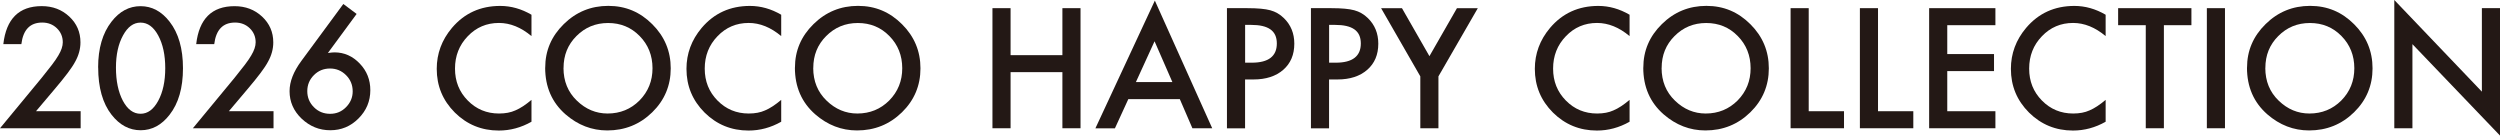
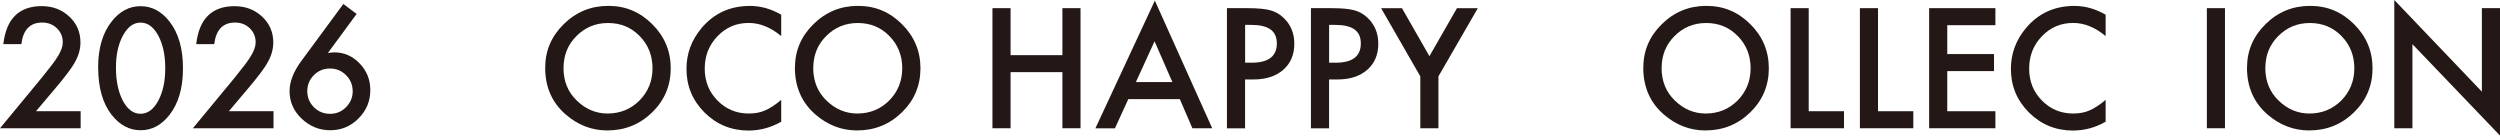
<svg xmlns="http://www.w3.org/2000/svg" id="_レイヤー_1" viewBox="0 0 502.14 27.23">
  <defs>
    <style>.cls-1{fill:#231815;}</style>
  </defs>
  <path class="cls-1" d="m7.22,22.34h8.98v3.42H0l8.38-10.14c.82-1.01,1.51-1.89,2.07-2.62.56-.74.98-1.36,1.27-1.86.59-.98.89-1.86.89-2.64,0-1.12-.4-2.07-1.19-2.83-.79-.76-1.77-1.14-2.94-1.14-2.44,0-3.83,1.44-4.19,4.33H.67C1.25,3.78,3.82,1.23,8.38,1.23c2.2,0,4.04.7,5.53,2.09,1.5,1.4,2.25,3.12,2.25,5.19,0,1.31-.35,2.6-1.05,3.86-.35.66-.87,1.44-1.55,2.34-.68.9-1.54,1.97-2.59,3.2l-3.75,4.44Z" />
  <path class="cls-1" d="m19.71,13.55c0-3.84.9-6.91,2.69-9.2,1.6-2.07,3.55-3.11,5.83-3.11s4.22,1.04,5.83,3.11c1.79,2.29,2.69,5.41,2.69,9.36s-.9,7.05-2.69,9.34c-1.6,2.07-3.54,3.11-5.81,3.11s-4.22-1.04-5.84-3.11c-1.79-2.29-2.69-5.46-2.69-9.5Zm3.58.02c0,2.68.46,4.9,1.39,6.67.93,1.74,2.11,2.61,3.55,2.61s2.61-.87,3.55-2.61c.94-1.73,1.41-3.91,1.41-6.55s-.47-4.82-1.41-6.56c-.94-1.73-2.12-2.59-3.55-2.59s-2.59.86-3.53,2.59c-.94,1.72-1.41,3.86-1.41,6.44Z" />
  <path class="cls-1" d="m45.96,22.34h8.98v3.42h-16.2l8.38-10.14c.82-1.01,1.51-1.89,2.07-2.62.56-.74.98-1.36,1.27-1.86.59-.98.89-1.86.89-2.64,0-1.12-.4-2.07-1.19-2.83-.79-.76-1.77-1.14-2.94-1.14-2.44,0-3.83,1.44-4.19,4.33h-3.62c.58-5.08,3.15-7.62,7.7-7.62,2.2,0,4.04.7,5.53,2.09,1.5,1.4,2.25,3.12,2.25,5.19,0,1.31-.35,2.6-1.05,3.86-.35.66-.87,1.44-1.55,2.34-.68.9-1.54,1.97-2.59,3.2l-3.75,4.44Z" />
  <path class="cls-1" d="m68.96.8l2.67,2-5.77,7.84c.31-.04.58-.07.8-.09.22-.02.39-.03.52-.03,1.96,0,3.65.75,5.08,2.25,1.42,1.48,2.12,3.26,2.12,5.34,0,2.21-.79,4.1-2.38,5.69s-3.46,2.36-5.67,2.36-4.1-.78-5.75-2.33c-1.62-1.55-2.42-3.39-2.42-5.52,0-1.91.79-3.93,2.36-6.06L68.96.8Zm1.88,17.55c0-1.28-.44-2.36-1.33-3.25-.9-.9-1.97-1.34-3.23-1.34s-2.35.44-3.23,1.33c-.89.89-1.33,1.96-1.33,3.22s.44,2.33,1.33,3.22c.88.89,1.97,1.33,3.25,1.33s2.32-.44,3.2-1.33,1.34-1.95,1.34-3.17Z" />
-   <path class="cls-1" d="m106.75,2.94v4.31c-2.1-1.76-4.28-2.64-6.53-2.64-2.48,0-4.57.89-6.27,2.67-1.71,1.77-2.56,3.94-2.56,6.5s.85,4.67,2.56,6.41c1.71,1.74,3.8,2.61,6.28,2.61,1.28,0,2.37-.21,3.27-.62.5-.21,1.02-.49,1.55-.84.54-.35,1.1-.78,1.7-1.28v4.39c-2.08,1.18-4.27,1.77-6.56,1.77-3.45,0-6.39-1.2-8.83-3.61-2.43-2.43-3.64-5.35-3.64-8.78,0-3.07,1.02-5.81,3.05-8.22,2.5-2.95,5.73-4.42,9.7-4.42,2.17,0,4.26.59,6.28,1.77Z" />
  <path class="cls-1" d="m109.51,13.59c0-3.4,1.24-6.31,3.73-8.75,2.48-2.44,5.46-3.66,8.94-3.66s6.38,1.23,8.84,3.69c2.47,2.46,3.7,5.41,3.7,8.86s-1.24,6.41-3.72,8.83c-2.49,2.43-5.5,3.64-9.02,3.64-3.12,0-5.91-1.08-8.39-3.23-2.73-2.39-4.09-5.51-4.09-9.38Zm3.67.05c0,2.67.9,4.86,2.69,6.58,1.78,1.72,3.84,2.58,6.17,2.58,2.53,0,4.67-.88,6.41-2.62,1.74-1.77,2.61-3.93,2.61-6.47s-.86-4.73-2.58-6.47c-1.71-1.75-3.82-2.62-6.34-2.62s-4.63.88-6.36,2.62c-1.73,1.73-2.59,3.86-2.59,6.41Z" />
  <path class="cls-1" d="m156.91,2.94v4.31c-2.1-1.76-4.28-2.64-6.53-2.64-2.48,0-4.57.89-6.27,2.67-1.71,1.77-2.56,3.94-2.56,6.5s.85,4.67,2.56,6.41c1.71,1.74,3.8,2.61,6.28,2.61,1.28,0,2.37-.21,3.27-.62.5-.21,1.02-.49,1.55-.84.54-.35,1.1-.78,1.7-1.28v4.39c-2.08,1.18-4.27,1.77-6.56,1.77-3.45,0-6.39-1.2-8.83-3.61-2.43-2.43-3.64-5.35-3.64-8.78,0-3.07,1.02-5.81,3.05-8.22,2.5-2.95,5.73-4.42,9.7-4.42,2.17,0,4.26.59,6.28,1.77Z" />
  <path class="cls-1" d="m159.67,13.59c0-3.4,1.24-6.31,3.73-8.75,2.48-2.44,5.46-3.66,8.94-3.66s6.38,1.23,8.84,3.69c2.47,2.46,3.7,5.41,3.7,8.86s-1.24,6.41-3.72,8.83c-2.49,2.43-5.5,3.64-9.02,3.64-3.12,0-5.91-1.08-8.39-3.23-2.73-2.39-4.09-5.51-4.09-9.38Zm3.67.05c0,2.67.9,4.86,2.69,6.58,1.78,1.72,3.84,2.58,6.17,2.58,2.53,0,4.67-.88,6.41-2.62,1.74-1.77,2.61-3.93,2.61-6.47s-.86-4.73-2.58-6.47c-1.71-1.75-3.82-2.62-6.34-2.62s-4.63.88-6.36,2.62c-1.73,1.73-2.59,3.86-2.59,6.41Z" />
  <path class="cls-1" d="m202.98,11.08h10.41V1.64h3.64v24.12h-3.64v-11.27h-10.41v11.27h-3.64V1.64h3.64v9.44Z" />
  <path class="cls-1" d="m236.96,19.91h-10.33l-2.69,5.86h-3.92L231.96.12l11.52,25.64h-3.98l-2.53-5.86Zm-1.48-3.42l-3.58-8.2-3.75,8.2h7.33Z" />
  <path class="cls-1" d="m250.08,15.97v9.8h-3.64V1.64h4.12c2.02,0,3.55.14,4.58.42,1.04.28,1.96.81,2.75,1.59,1.38,1.35,2.08,3.06,2.08,5.12,0,2.21-.74,3.96-2.22,5.25-1.48,1.29-3.47,1.94-5.98,1.94h-1.69Zm0-3.38h1.36c3.34,0,5.02-1.29,5.02-3.86s-1.72-3.73-5.17-3.73h-1.2v7.59Z" />
  <path class="cls-1" d="m266.95,15.97v9.8h-3.64V1.64h4.12c2.02,0,3.55.14,4.58.42,1.04.28,1.96.81,2.75,1.59,1.38,1.35,2.08,3.06,2.08,5.12,0,2.21-.74,3.96-2.22,5.25-1.48,1.29-3.47,1.94-5.98,1.94h-1.69Zm0-3.38h1.36c3.34,0,5.02-1.29,5.02-3.86s-1.72-3.73-5.17-3.73h-1.2v7.59Z" />
  <path class="cls-1" d="m285.28,15.34l-7.88-13.7h4.19l5.52,9.64,5.53-9.64h4.19l-7.91,13.7v10.42h-3.64v-10.42Z" />
-   <path class="cls-1" d="m327.31,2.94v4.31c-2.1-1.76-4.28-2.64-6.53-2.64-2.48,0-4.57.89-6.27,2.67-1.71,1.77-2.56,3.94-2.56,6.5s.85,4.67,2.56,6.41c1.71,1.74,3.8,2.61,6.28,2.61,1.28,0,2.37-.21,3.27-.62.5-.21,1.02-.49,1.55-.84.54-.35,1.1-.78,1.7-1.28v4.39c-2.08,1.18-4.27,1.77-6.56,1.77-3.45,0-6.39-1.2-8.83-3.61-2.43-2.43-3.64-5.35-3.64-8.78,0-3.07,1.02-5.81,3.05-8.22,2.5-2.95,5.73-4.42,9.7-4.42,2.17,0,4.26.59,6.28,1.77Z" />
  <path class="cls-1" d="m330.07,13.59c0-3.4,1.24-6.31,3.73-8.75,2.48-2.44,5.46-3.66,8.94-3.66s6.38,1.23,8.84,3.69c2.47,2.46,3.7,5.41,3.7,8.86s-1.24,6.41-3.72,8.83c-2.49,2.43-5.5,3.64-9.02,3.64-3.12,0-5.91-1.08-8.39-3.23-2.73-2.39-4.09-5.51-4.09-9.38Zm3.67.05c0,2.67.9,4.86,2.69,6.58,1.78,1.72,3.84,2.58,6.17,2.58,2.53,0,4.67-.88,6.41-2.62,1.74-1.77,2.61-3.93,2.61-6.47s-.86-4.73-2.58-6.47c-1.71-1.75-3.82-2.62-6.34-2.62s-4.63.88-6.36,2.62c-1.73,1.73-2.59,3.86-2.59,6.41Z" />
  <path class="cls-1" d="m363.29,1.64v20.7h7.09v3.42h-10.73V1.64h3.64Z" />
  <path class="cls-1" d="m377.21,1.64v20.7h7.09v3.42h-10.73V1.64h3.64Z" />
  <path class="cls-1" d="m400.79,5.06h-9.67v5.8h9.39v3.42h-9.39v8.06h9.67v3.42h-13.31V1.64h13.31v3.42Z" />
  <path class="cls-1" d="m422.93,2.94v4.31c-2.1-1.76-4.28-2.64-6.53-2.64-2.48,0-4.57.89-6.27,2.67-1.71,1.77-2.56,3.94-2.56,6.5s.85,4.67,2.56,6.41c1.71,1.74,3.8,2.61,6.28,2.61,1.28,0,2.37-.21,3.27-.62.5-.21,1.02-.49,1.55-.84.54-.35,1.1-.78,1.7-1.28v4.39c-2.08,1.18-4.27,1.77-6.56,1.77-3.45,0-6.39-1.2-8.83-3.61-2.43-2.43-3.64-5.35-3.64-8.78,0-3.07,1.02-5.81,3.05-8.22,2.5-2.95,5.73-4.42,9.7-4.42,2.17,0,4.26.59,6.28,1.77Z" />
-   <path class="cls-1" d="m434.63,5.06v20.7h-3.64V5.06h-5.55V1.64h14.72v3.42h-5.53Z" />
  <path class="cls-1" d="m446.9,1.64v24.12h-3.64V1.64h3.64Z" />
  <path class="cls-1" d="m451.33,13.59c0-3.4,1.24-6.31,3.73-8.75,2.48-2.44,5.46-3.66,8.94-3.66s6.38,1.23,8.84,3.69c2.47,2.46,3.7,5.41,3.7,8.86s-1.24,6.41-3.72,8.83c-2.49,2.43-5.5,3.64-9.02,3.64-3.12,0-5.91-1.08-8.39-3.23-2.73-2.39-4.09-5.51-4.09-9.38Zm3.67.05c0,2.67.9,4.86,2.69,6.58,1.78,1.72,3.84,2.58,6.17,2.58,2.53,0,4.67-.88,6.41-2.62,1.74-1.77,2.61-3.93,2.61-6.47s-.86-4.73-2.58-6.47c-1.71-1.75-3.82-2.62-6.34-2.62s-4.63.88-6.36,2.62c-1.73,1.73-2.59,3.86-2.59,6.41Z" />
  <path class="cls-1" d="m480.91,25.77V0l17.59,18.41V1.64h3.64v25.59l-17.59-18.36v16.89h-3.64Z" />
</svg>